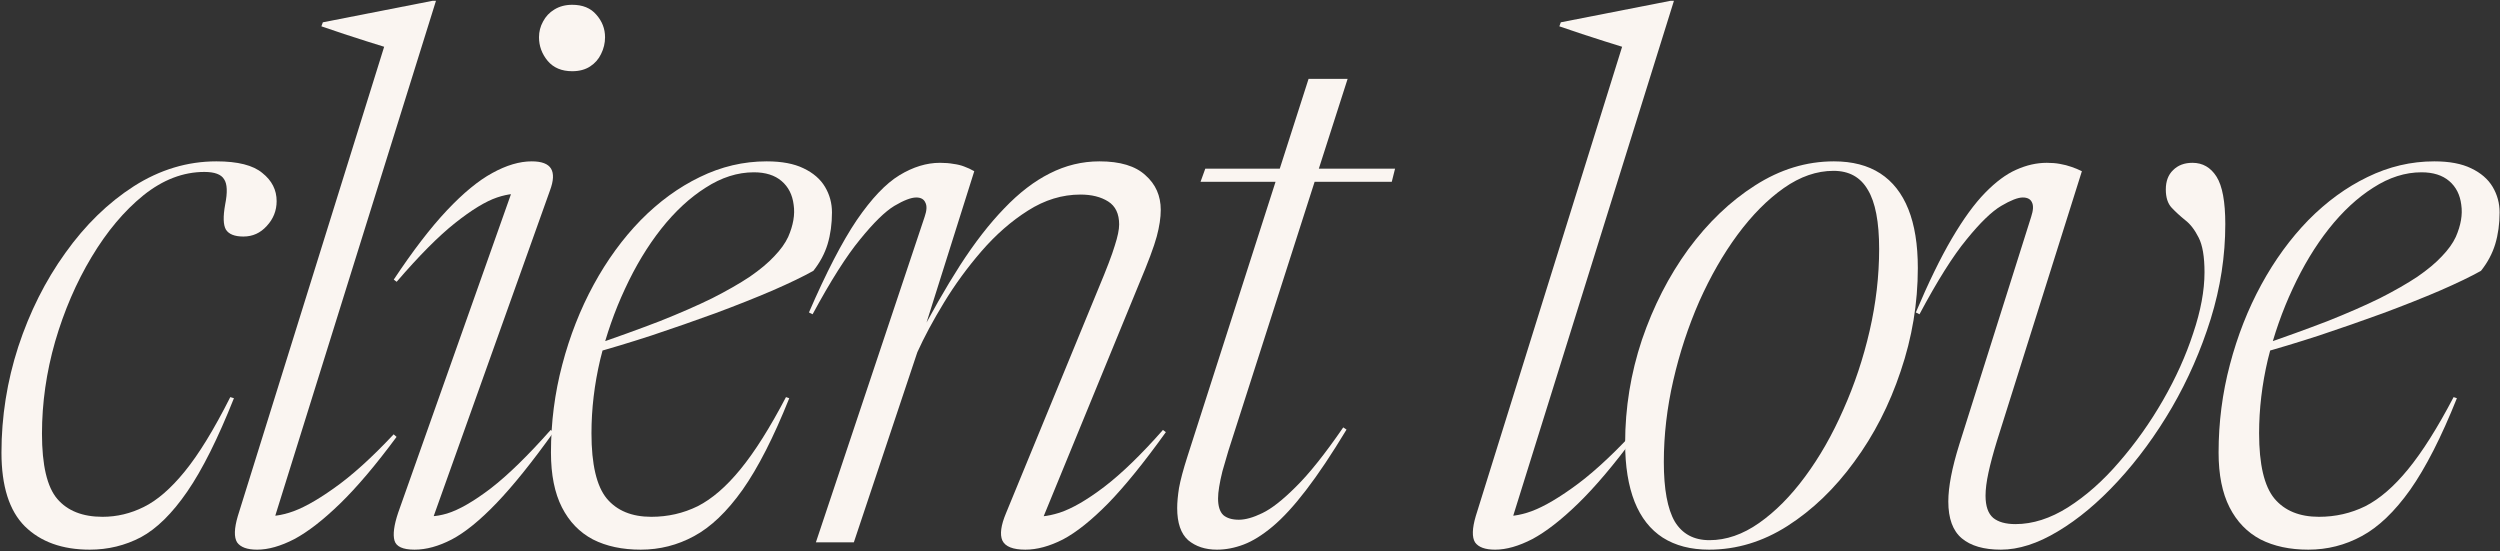
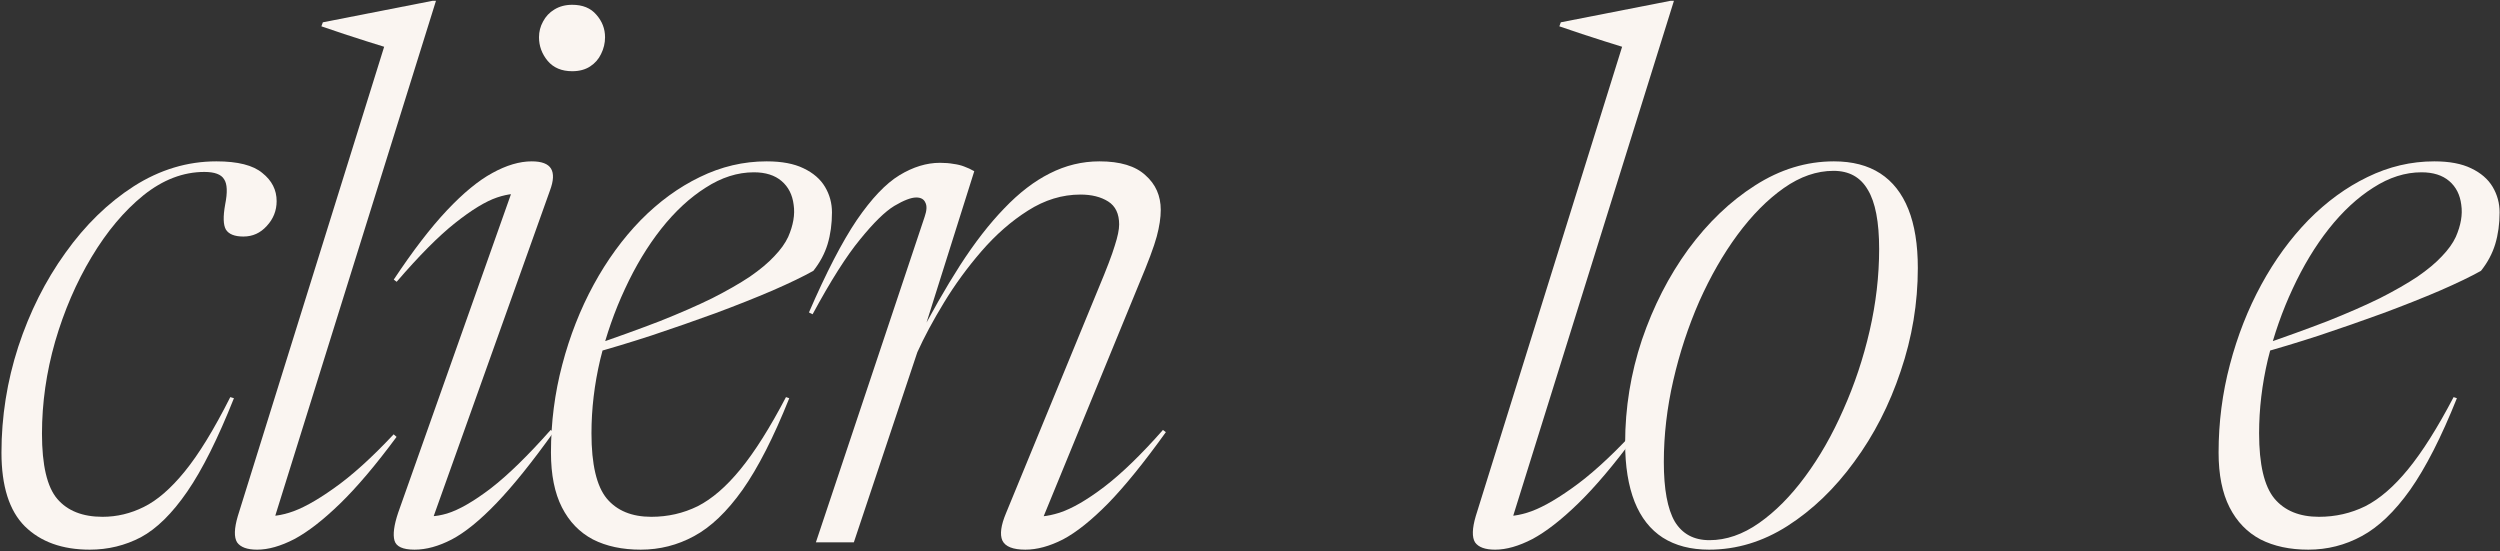
<svg xmlns="http://www.w3.org/2000/svg" width="1442" height="318" viewBox="0 0 1442 318" fill="none">
  <rect x="0" y="0" width="1442" height="318" fill="#333333" stroke="none" />
  <path d="M1396.72 99.384C1387.32 99.384 1378.05 102.331 1368.93 108.225C1359.81 113.979 1351.25 121.907 1343.25 132.011C1335.39 141.975 1328.45 153.482 1322.41 166.533C1316.38 179.444 1311.61 193.056 1308.1 207.37C1304.73 221.684 1303.05 235.858 1303.05 249.891C1303.05 267.854 1305.99 280.414 1311.89 287.571C1317.78 294.588 1326.34 298.096 1337.57 298.096C1347.11 298.096 1356.02 296.061 1364.3 291.991C1372.58 287.781 1380.79 280.695 1388.93 270.731C1397.21 260.627 1405.98 246.734 1415.24 229.052L1417.14 229.683C1408.16 252.137 1399.17 269.749 1390.19 282.519C1381.21 295.149 1371.88 304.06 1362.2 309.252C1352.65 314.445 1342.41 317.041 1331.46 317.041C1320.8 317.041 1311.61 315.076 1303.89 311.147C1296.17 307.077 1290.21 300.903 1286 292.623C1281.79 284.343 1279.68 273.818 1279.68 261.048C1279.68 243.647 1281.86 226.736 1286.21 210.317C1290.56 193.758 1296.59 178.392 1304.31 164.218C1312.03 150.044 1321.08 137.625 1331.46 126.959C1341.99 116.294 1353.36 108.014 1365.56 102.12C1377.91 96.086 1390.75 93.069 1404.09 93.069C1412.79 93.069 1419.87 94.402 1425.35 97.068C1430.96 99.735 1435.1 103.313 1437.77 107.804C1440.43 112.295 1441.77 117.206 1441.77 122.539C1441.77 129.135 1440.92 135.239 1439.24 140.852C1437.56 146.325 1434.82 151.448 1431.03 156.219C1425.28 159.447 1417.42 163.236 1407.45 167.586C1397.63 171.796 1386.68 176.146 1374.62 180.637C1362.69 184.987 1350.41 189.267 1337.78 193.477C1325.29 197.547 1313.43 201.126 1302.2 204.213V199.792C1317.36 194.6 1330.76 189.759 1342.41 185.268C1354.06 180.637 1364.16 176.216 1372.72 172.006C1381.28 167.656 1388.51 163.516 1394.4 159.587C1400.3 155.517 1405 151.588 1408.51 147.799C1412.15 144.01 1414.82 140.291 1416.51 136.642C1419.45 129.906 1420.5 123.732 1419.66 118.118C1418.96 112.365 1416.65 107.804 1412.72 104.436C1408.79 101.068 1403.45 99.384 1396.72 99.384Z" fill="#FAF5F1" />
-   <path d="M1283.55 129.275C1283.55 147.659 1280.75 165.902 1275.13 184.005C1269.52 201.968 1262.08 218.948 1252.82 234.946C1243.56 250.804 1233.18 264.977 1221.67 277.467C1210.3 289.816 1198.72 299.499 1186.94 306.516C1175.29 313.533 1164.34 317.041 1154.1 317.041C1144.27 317.041 1136.77 314.866 1131.57 310.516C1126.38 306.165 1123.79 299.078 1123.79 289.255C1123.79 280.835 1125.89 269.889 1130.1 256.417L1171.57 125.065C1172.83 121.276 1172.97 118.469 1171.99 116.645C1171.15 114.821 1169.39 113.909 1166.73 113.909C1163.92 113.909 1159.78 115.522 1154.31 118.75C1148.83 121.978 1142.17 128.433 1134.31 138.116C1126.45 147.659 1117.4 162.043 1107.16 181.269L1105.05 180.216C1112.35 162.955 1119.29 148.711 1125.89 137.485C1132.49 126.258 1138.87 117.487 1145.05 111.172C1151.22 104.857 1157.18 100.437 1162.94 97.911C1168.83 95.244 1174.73 93.911 1180.62 93.911C1183.43 93.911 1185.95 94.122 1188.2 94.543C1190.58 94.964 1192.76 95.525 1194.72 96.227C1196.83 96.928 1198.86 97.77 1200.83 98.753L1151.78 254.523C1149.68 261.399 1148.06 267.433 1146.94 272.626C1145.82 277.818 1145.26 282.238 1145.26 285.887C1145.26 291.921 1146.73 296.202 1149.68 298.728C1152.62 301.113 1156.9 302.306 1162.52 302.306C1172.48 302.306 1182.58 299.078 1192.83 292.623C1203.21 286.027 1213.04 277.327 1222.3 266.521C1231.7 255.715 1240.12 243.857 1247.56 230.947C1255 218.036 1260.82 205.125 1265.03 192.215C1269.38 179.304 1271.56 167.586 1271.56 157.061C1271.56 148.08 1270.43 141.414 1268.19 137.064C1265.94 132.573 1263.35 129.205 1260.4 126.96C1257.45 124.574 1254.86 122.188 1252.61 119.803C1250.37 117.417 1249.24 113.909 1249.24 109.278C1249.24 104.506 1250.65 100.787 1253.45 98.121C1256.26 95.314 1259.98 93.911 1264.61 93.911C1270.5 93.911 1275.13 96.578 1278.5 101.91C1281.87 107.243 1283.55 116.364 1283.55 129.275Z" fill="#FAF5F1" />
  <path d="M1057.79 93.069C1068.45 93.069 1077.36 95.384 1084.52 100.015C1091.68 104.646 1097.08 111.523 1100.73 120.644C1104.38 129.766 1106.2 141.063 1106.2 154.535C1106.2 174.883 1102.9 194.74 1096.31 214.106C1089.85 233.472 1080.94 250.874 1069.57 266.31C1058.35 281.747 1045.51 294.096 1031.05 303.358C1016.74 312.48 1001.65 317.041 985.796 317.041C975.271 317.041 966.36 314.725 959.062 310.094C951.905 305.463 946.502 298.587 942.854 289.465C939.205 280.203 937.381 268.907 937.381 255.575C937.381 235.227 940.608 215.369 947.064 196.003C953.659 176.637 962.571 159.236 973.797 143.799C985.164 128.363 998.005 116.084 1012.32 106.962C1026.77 97.7 1041.93 93.069 1057.79 93.069ZM986.006 311.568C995.689 311.568 1005.23 308.27 1014.63 301.674C1024.04 295.079 1032.88 286.168 1041.16 274.941C1049.58 263.574 1056.94 250.663 1063.26 236.209C1069.72 221.755 1074.77 206.599 1078.42 190.741C1082.06 174.883 1083.89 159.166 1083.89 143.589C1083.89 128.012 1081.71 116.645 1077.36 109.488C1073.15 102.191 1066.56 98.542 1057.58 98.542C1047.89 98.542 1038.35 101.84 1028.95 108.435C1019.55 115.031 1010.63 124.012 1002.21 135.379C993.935 146.606 986.568 159.447 980.112 173.901C973.797 188.355 968.815 203.511 965.167 219.369C961.518 235.227 959.694 250.944 959.694 266.521C959.694 282.098 961.799 293.535 966.009 300.832C970.359 307.989 977.025 311.568 986.006 311.568Z" fill="#FAF5F1" />
  <path d="M935.638 26.972C933.112 26.13 929.744 25.078 925.534 23.815C921.464 22.552 917.114 21.148 912.483 19.605C907.852 18.061 903.501 16.588 899.432 15.184L900.274 12.869L963.634 0.449H965.529L870.593 304.622L864.91 296.623C868.418 298.166 873.68 297.886 880.697 295.781C887.714 293.676 896.344 288.975 906.589 281.677C916.973 274.38 928.481 263.995 941.111 250.523L942.795 251.997C930.866 268.135 919.99 280.976 910.167 290.518C900.484 299.921 891.713 306.727 883.855 310.937C875.996 315.006 868.839 317.041 862.384 317.041C856.63 317.041 852.771 315.638 850.806 312.831C848.982 309.884 849.122 304.832 851.227 297.675L935.638 26.972Z" fill="#FAF5F1" />
-   <path d="M692.474 104.857L695.21 97.279H804.67L802.776 104.857H692.474ZM708.472 260.206C707.209 264.556 706.086 268.416 705.104 271.784C704.262 275.152 703.63 278.169 703.209 280.835C702.788 283.361 702.578 285.606 702.578 287.571C702.578 291.921 703.56 295.079 705.525 297.044C707.63 298.868 710.647 299.78 714.576 299.78C718.365 299.78 722.856 298.517 728.048 295.991C733.381 293.465 739.836 288.413 747.414 280.835C755.133 273.257 764.254 261.82 774.779 246.524L776.674 247.787C768.114 261.96 760.325 273.608 753.308 282.73C746.432 291.711 739.977 298.728 733.942 303.78C728.048 308.691 722.505 312.129 717.313 314.094C712.121 316.059 706.998 317.041 701.946 317.041C695.21 317.041 689.667 315.217 685.317 311.568C681.107 307.779 679.002 301.604 679.002 293.044C679.002 289.816 679.353 285.957 680.054 281.467C680.896 276.836 682.51 270.801 684.896 263.364L754.782 45.496H777.305L708.472 260.206Z" fill="#FAF5F1" />
  <path d="M468.706 181.268L466.601 180.216C476.564 157.201 485.756 139.449 494.176 126.959C502.737 114.47 510.946 105.839 518.805 101.068C526.664 96.296 534.452 93.911 542.17 93.911C545.117 93.911 547.713 94.121 549.959 94.542C552.204 94.823 554.239 95.314 556.063 96.016C558.028 96.718 559.993 97.63 561.957 98.752L532.277 192.846L528.277 197.687C536.978 180.847 545.468 165.972 553.748 153.061C562.168 140.01 570.658 129.064 579.218 120.223C587.779 111.242 596.55 104.506 605.531 100.015C614.653 95.384 624.195 93.069 634.159 93.069C646.087 93.069 654.928 95.735 660.682 101.068C666.576 106.26 669.523 112.926 669.523 121.065C669.523 125.556 668.751 130.678 667.207 136.432C665.664 142.186 662.226 151.377 656.893 164.007L599.005 305.042L593.953 297.254C598.023 298.517 603.706 298.026 611.004 295.78C618.301 293.395 626.932 288.413 636.895 280.835C646.999 273.117 658.296 262.171 670.786 247.997L672.47 249.26C659.98 266.661 648.894 280.344 639.211 290.307C629.528 300.131 620.827 307.077 613.109 311.147C605.391 315.076 598.163 317.041 591.427 317.041C584.27 317.041 579.85 315.287 578.166 311.778C576.622 308.27 577.324 303.008 580.271 295.991L633.527 166.533C638.299 155.166 641.456 146.887 643 141.694C644.684 136.502 645.526 132.432 645.526 129.485C645.526 123.311 643.421 118.89 639.211 116.224C635.001 113.558 629.668 112.224 623.213 112.224C612.688 112.224 602.584 115.312 592.901 121.486C583.358 127.521 574.447 135.309 566.167 144.852C558.028 154.254 550.801 164.148 544.486 174.532C538.171 184.917 533.049 194.46 529.119 203.16L492.492 312.831H470.6L533.329 125.065C534.592 121.416 534.733 118.68 533.75 116.855C532.908 114.891 531.154 113.908 528.488 113.908C525.541 113.908 521.331 115.522 515.858 118.75C510.525 121.978 503.929 128.433 496.071 138.116C488.212 147.659 479.091 162.043 468.706 181.268Z" fill="#FAF5F1" />
  <path d="M434.832 99.384C425.429 99.384 416.167 102.331 407.046 108.225C397.924 113.979 389.364 121.907 381.365 132.011C373.506 141.975 366.56 153.482 360.525 166.533C354.491 179.444 349.72 193.056 346.211 207.37C342.843 221.684 341.159 235.858 341.159 249.891C341.159 267.854 344.106 280.414 350 287.571C355.894 294.588 364.455 298.096 375.681 298.096C385.224 298.096 394.135 296.061 402.415 291.991C410.694 287.781 418.904 280.695 427.043 270.731C435.323 260.627 444.094 246.734 453.356 229.052L455.25 229.683C446.269 252.137 437.288 269.749 428.306 282.519C419.325 295.149 409.993 304.06 400.31 309.252C390.767 314.445 380.523 317.041 369.577 317.041C358.911 317.041 349.72 315.076 342.001 311.147C334.283 307.077 328.319 300.903 324.109 292.623C319.899 284.343 317.794 273.818 317.794 261.048C317.794 243.647 319.969 226.736 324.319 210.317C328.67 193.758 334.704 178.392 342.422 164.218C350.141 150.044 359.192 137.625 369.577 126.959C380.102 116.294 391.469 108.014 403.678 102.12C416.027 96.086 428.868 93.069 442.199 93.069C450.9 93.069 457.987 94.402 463.46 97.068C469.073 99.735 473.213 103.313 475.879 107.804C478.546 112.295 479.879 117.206 479.879 122.539C479.879 129.135 479.037 135.239 477.353 140.852C475.669 146.325 472.932 151.448 469.143 156.219C463.39 159.447 455.531 163.236 445.567 167.586C435.744 171.796 424.798 176.146 412.729 180.637C400.801 184.987 388.522 189.267 375.892 193.477C363.402 197.547 351.544 201.126 340.317 204.213V199.792C355.473 194.6 368.875 189.759 380.523 185.268C392.17 180.637 402.274 176.216 410.835 172.006C419.395 167.656 426.622 163.516 432.516 159.587C438.41 155.517 443.111 151.588 446.62 147.799C450.268 144.01 452.935 140.291 454.619 136.642C457.566 129.906 458.618 123.732 457.776 118.118C457.075 112.365 454.759 107.804 450.83 104.436C446.9 101.068 441.568 99.384 434.832 99.384Z" fill="#FAF5F1" />
  <path d="M229.64 295.781L297.632 103.805L302.684 112.646C298.755 111.242 293.422 111.663 286.686 113.909C280.09 116.154 272.021 121.066 262.478 128.644C252.936 136.222 241.709 147.518 228.798 162.534L227.114 161.271C238.201 144.571 248.445 131.24 257.847 121.276C267.25 111.312 275.95 104.155 283.949 99.805C292.089 95.314 299.667 93.069 306.683 93.069C312.437 93.069 316.156 94.472 317.84 97.279C319.524 100.086 319.313 104.296 317.208 109.909L247.533 305.043L242.27 296.623C245.919 298.307 251.111 298.166 257.847 296.202C264.724 294.097 273.144 289.255 283.107 281.677C293.071 273.959 304.578 262.732 317.629 247.997L319.313 249.26C306.964 266.521 296.018 280.133 286.475 290.097C276.933 300.061 268.302 307.077 260.584 311.147C253.006 315.076 245.849 317.041 239.113 317.041C232.377 317.041 228.518 315.287 227.535 311.779C226.553 308.27 227.255 302.938 229.64 295.781ZM310.893 21.499C310.893 18.271 311.665 15.254 313.209 12.448C314.753 9.501 316.928 7.185 319.734 5.501C322.681 3.677 326.12 2.765 330.049 2.765C336.083 2.765 340.714 4.659 343.942 8.448C347.31 12.237 348.994 16.587 348.994 21.499C348.994 24.867 348.222 28.095 346.678 31.182C345.275 34.129 343.17 36.515 340.363 38.339C337.557 40.163 334.119 41.076 330.049 41.076C324.015 41.076 319.313 39.111 315.945 35.182C312.577 31.112 310.893 26.551 310.893 21.499Z" fill="#FAF5F1" />
  <path d="M221.582 26.972C219.056 26.13 215.688 25.078 211.478 23.815C207.408 22.552 203.058 21.148 198.427 19.605C193.796 18.061 189.446 16.588 185.376 15.184L186.218 12.869L249.579 0.449H251.473L156.538 304.622L150.854 296.623C154.362 298.166 159.625 297.886 166.642 295.781C173.658 293.676 182.289 288.975 192.533 281.677C202.918 274.38 214.425 263.995 227.055 250.523L228.739 251.997C216.811 268.135 205.935 280.976 196.112 290.518C186.429 299.921 177.658 306.727 169.799 310.937C161.94 315.006 154.783 317.041 148.328 317.041C142.574 317.041 138.715 315.638 136.751 312.831C134.926 309.884 135.067 304.832 137.172 297.675L221.582 26.972Z" fill="#FAF5F1" />
  <path d="M117.885 99.173C105.676 99.173 93.958 103.664 82.731 112.645C71.645 121.627 61.681 133.485 52.84 148.22C43.999 162.955 36.982 179.234 31.79 197.056C26.738 214.738 24.212 232.42 24.212 250.102C24.212 268.345 27.159 280.905 33.053 287.781C38.947 294.658 47.648 298.096 59.155 298.096C67.435 298.096 75.364 296.201 82.942 292.412C90.66 288.623 98.519 281.817 106.518 271.994C114.657 262.03 123.428 247.716 132.83 229.052L134.935 229.683C125.673 252.979 116.692 270.941 107.991 283.571C99.29 296.201 90.379 304.972 81.258 309.884C72.136 314.655 62.313 317.041 51.788 317.041C35.93 317.041 23.44 312.55 14.319 303.569C5.337 294.588 0.847 280.414 0.847 261.048C0.847 240.279 4.074 219.93 10.53 200.003C17.125 179.935 26.177 161.902 37.684 145.904C49.191 129.766 62.383 116.926 77.258 107.383C92.274 97.84 108.131 93.069 124.831 93.069C137.18 93.069 146.021 95.314 151.354 99.805C156.827 104.155 159.564 109.558 159.564 116.013C159.564 121.486 157.669 126.258 153.88 130.327C150.231 134.397 145.741 136.432 140.408 136.432C135.356 136.432 131.988 135.099 130.304 132.432C128.76 129.766 128.62 124.925 129.883 117.908C131.286 110.891 131.076 106.05 129.252 103.383C127.568 100.577 123.779 99.173 117.885 99.173Z" fill="#FAF5F1" />
</svg>